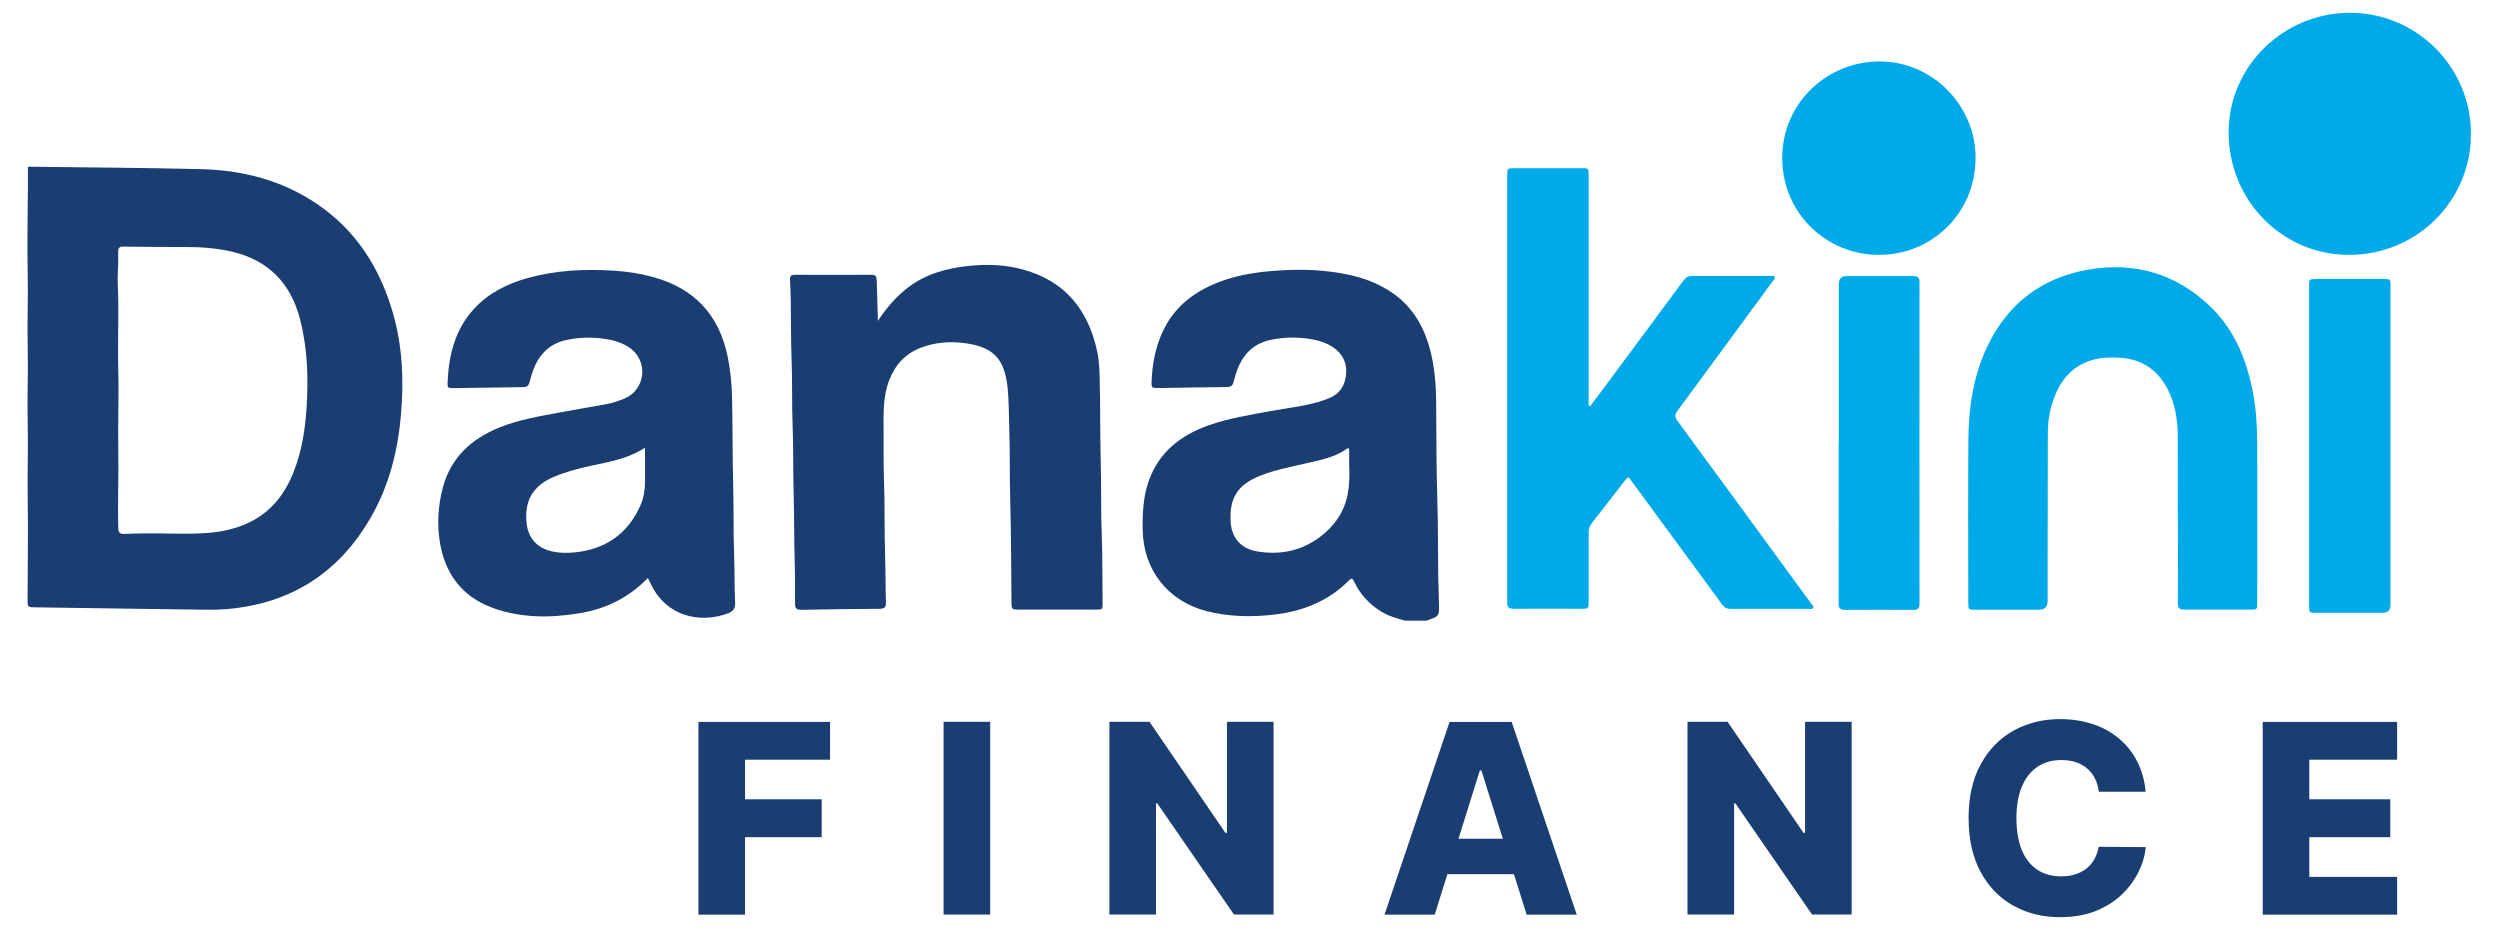
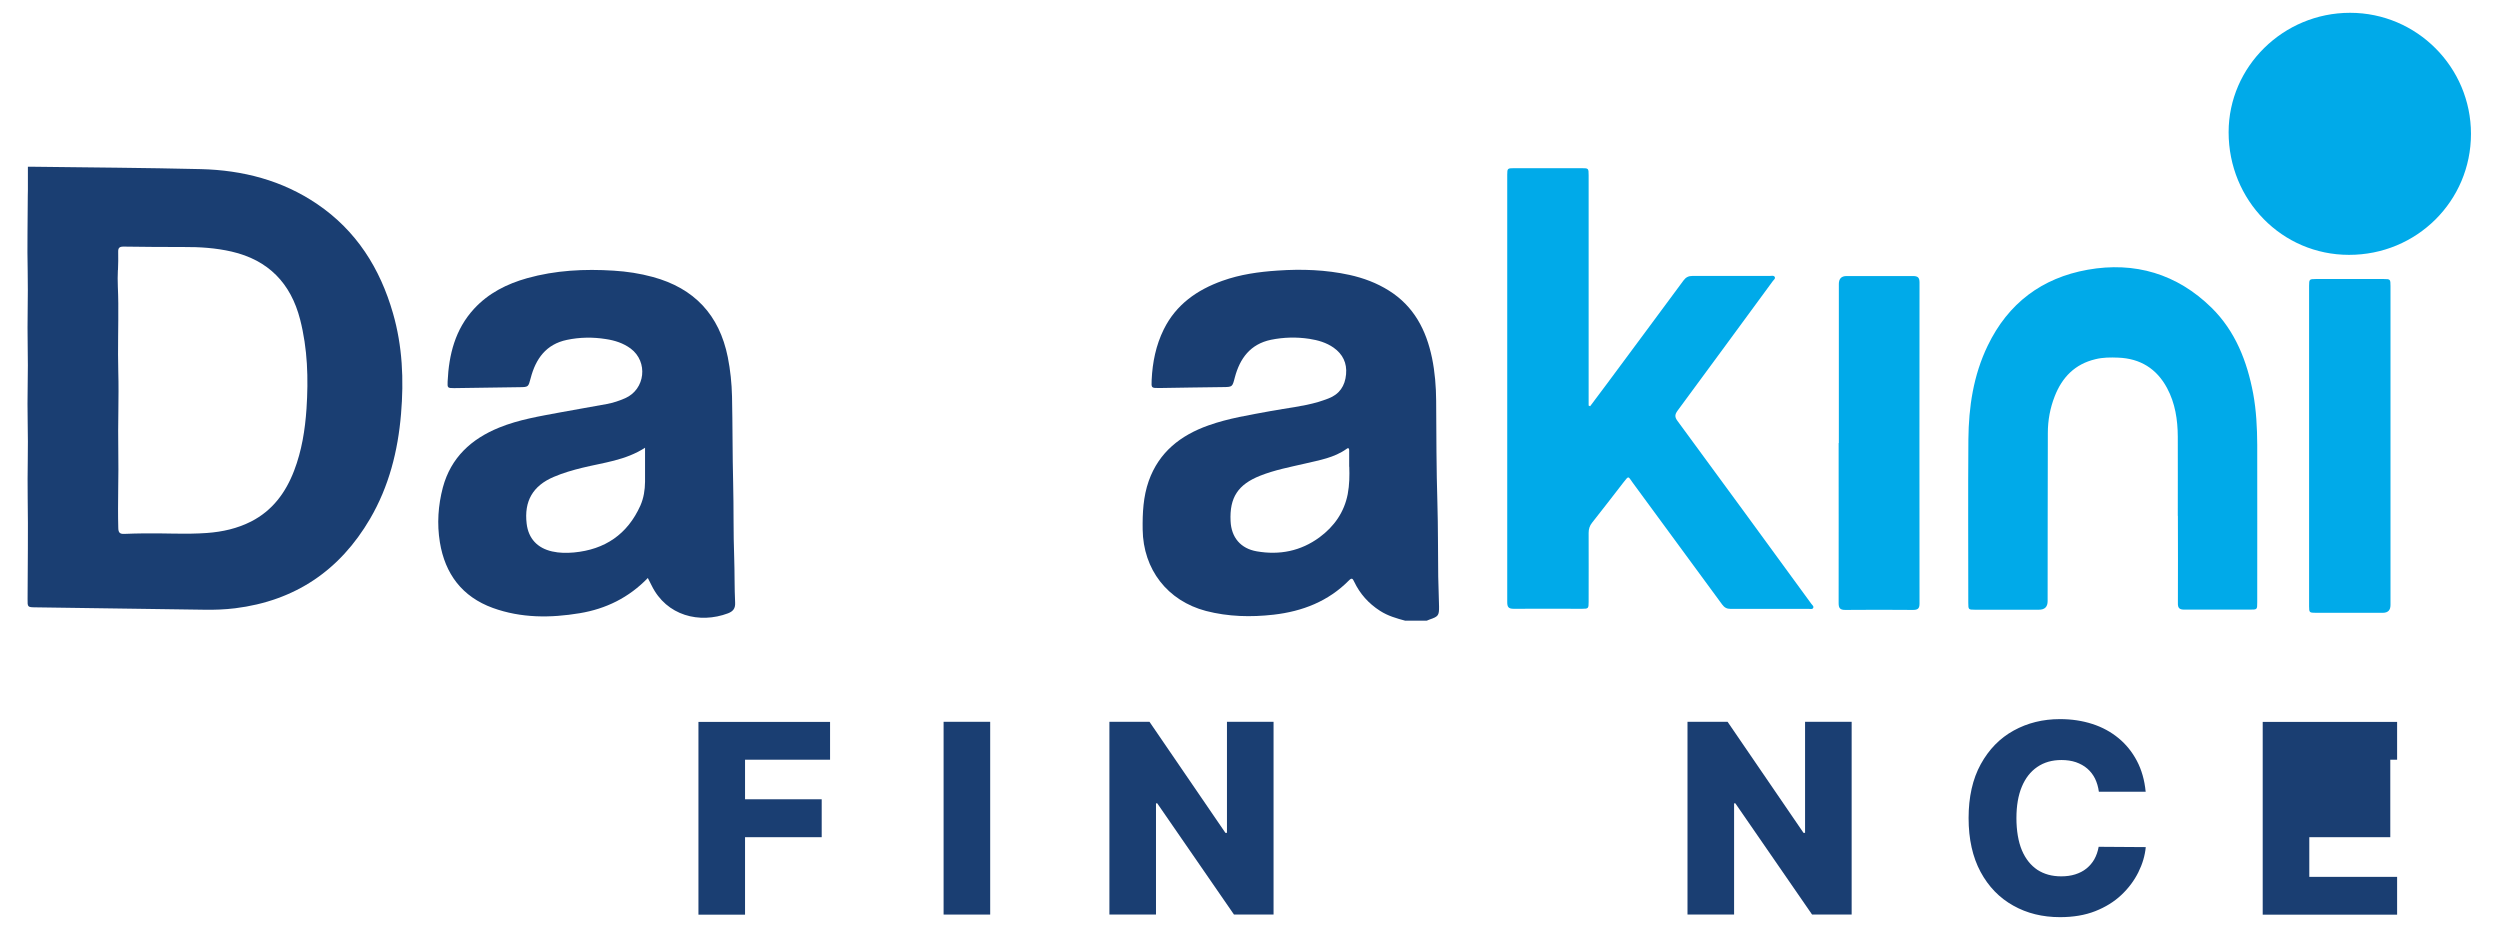
<svg xmlns="http://www.w3.org/2000/svg" width="242" height="90" viewBox="0 0 242 90" fill="none">
  <path d="M67.61 88.54V69.88H80.35V73.54H72.12V77.37H79.54V81.04H72.12V88.54H67.61Z" fill="#1A3E72" />
  <path d="M95.85 69.87V88.53H91.34V69.87H95.85Z" fill="#1A3E72" />
  <path d="M123.28 69.87V88.53H119.45L112.02 77.76H111.9V88.53H107.39V69.87H111.27L118.62 80.62H118.77V69.87H123.27H123.28Z" fill="#1A3E72" />
-   <path d="M138.87 88.54H134.02L140.32 69.88H146.33L152.63 88.54H147.78L143.4 74.58H143.25L138.88 88.54H138.87ZM138.22 81.19H148.35V84.62H138.22V81.19Z" fill="#1A3E72" />
  <path d="M179.24 69.87V88.53H175.41L167.98 77.76H167.86V88.53H163.35V69.87H167.23L174.58 80.62H174.73V69.87H179.23H179.24Z" fill="#1A3E72" />
  <path d="M207.73 76.64H203.17C203.11 76.17 202.98 75.75 202.8 75.37C202.61 74.99 202.36 74.67 202.05 74.4C201.74 74.13 201.37 73.93 200.95 73.78C200.53 73.64 200.06 73.57 199.55 73.57C198.64 73.57 197.87 73.79 197.21 74.24C196.55 74.69 196.06 75.32 195.71 76.16C195.36 77 195.19 78.01 195.19 79.2C195.19 80.39 195.37 81.48 195.72 82.31C196.07 83.14 196.58 83.77 197.22 84.2C197.87 84.62 198.63 84.83 199.52 84.83C200.02 84.83 200.47 84.77 200.88 84.64C201.29 84.51 201.65 84.33 201.96 84.08C202.27 83.83 202.53 83.53 202.73 83.18C202.93 82.82 203.07 82.42 203.15 81.97L207.71 82C207.63 82.83 207.39 83.64 206.99 84.44C206.59 85.24 206.05 85.97 205.35 86.63C204.65 87.29 203.81 87.81 202.82 88.2C201.83 88.59 200.69 88.78 199.41 88.78C197.72 88.78 196.21 88.41 194.88 87.66C193.55 86.92 192.49 85.83 191.72 84.4C190.95 82.97 190.56 81.23 190.56 79.19C190.56 77.15 190.95 75.4 191.74 73.97C192.53 72.54 193.58 71.46 194.92 70.72C196.26 69.98 197.75 69.61 199.41 69.61C200.54 69.61 201.58 69.77 202.54 70.08C203.5 70.39 204.34 70.85 205.07 71.45C205.8 72.05 206.39 72.78 206.85 73.65C207.31 74.52 207.59 75.51 207.7 76.63L207.73 76.64Z" fill="#1A3E72" />
-   <path d="M219.03 88.54V69.88H232.04V73.54H223.54V77.37H231.38V81.04H223.54V84.88H232.04V88.54H219.03Z" fill="#1A3E72" />
+   <path d="M219.03 88.54V69.88H232.04V73.54H223.54H231.38V81.04H223.54V84.88H232.04V88.54H219.03Z" fill="#1A3E72" />
  <path d="M2.7 16.141C2.7 16.141 3.06 16.141 3.25 16.141C8.65 16.211 14.05 16.241 19.45 16.371C23.49 16.471 27.31 17.451 30.7 19.751C34.5 22.331 36.79 25.971 38.04 30.321C38.96 33.511 39.1 36.771 38.82 40.071C38.52 43.661 37.65 47.091 35.82 50.221C32.89 55.231 28.55 58.161 22.76 58.881C21.77 59.001 20.77 59.041 19.76 59.021C14.33 58.941 8.89 58.861 3.46 58.791C2.66 58.781 2.66 58.781 2.67 57.961C2.68 54.701 2.73 51.441 2.68 48.171C2.64 45.761 2.74 43.351 2.68 40.941C2.62 38.461 2.74 35.991 2.68 33.511C2.63 31.101 2.73 28.691 2.68 26.281C2.62 23.821 2.69 21.361 2.69 18.901C2.69 18.741 2.7 18.401 2.7 18.401V16.141ZM11.41 26.151C11.35 27.221 11.45 28.281 11.45 29.341C11.47 31.551 11.39 33.761 11.45 35.981C11.52 38.501 11.4 41.031 11.45 43.551C11.5 46.071 11.38 48.601 11.45 51.121C11.46 51.561 11.61 51.701 12.03 51.681C12.67 51.651 13.31 51.641 13.95 51.631C15.98 51.601 18.02 51.741 20.05 51.591C21.54 51.481 22.97 51.161 24.31 50.481C26.38 49.421 27.66 47.681 28.47 45.561C29.21 43.631 29.53 41.621 29.67 39.561C29.86 36.651 29.78 33.761 29.05 30.921C28.15 27.421 25.98 25.171 22.41 24.351C20.88 24.001 19.34 23.901 17.77 23.911C15.83 23.921 13.9 23.891 11.96 23.871C11.58 23.871 11.43 23.981 11.44 24.371C11.46 24.961 11.44 25.551 11.42 26.141L11.41 26.151Z" fill="#1A3E72" />
  <path d="M136.05 60.09C135.19 59.861 134.35 59.621 133.59 59.131C132.48 58.421 131.64 57.481 131.08 56.301C130.95 56.041 130.88 55.881 130.58 56.181C128.58 58.211 126.07 59.181 123.29 59.501C121.09 59.751 118.9 59.7 116.74 59.141C113.01 58.16 110.66 55.12 110.61 51.261C110.59 49.66 110.66 48.081 111.2 46.551C112.19 43.771 114.27 42.141 116.97 41.181C118.93 40.481 120.97 40.171 123 39.791C124.55 39.501 126.12 39.351 127.64 38.901C127.95 38.811 128.26 38.691 128.57 38.581C129.66 38.171 130.2 37.361 130.3 36.23C130.4 35.141 129.98 34.281 129.09 33.651C128.39 33.161 127.59 32.931 126.75 32.8C125.51 32.611 124.27 32.641 123.03 32.891C121.03 33.31 120.02 34.691 119.53 36.541C119.29 37.461 119.31 37.461 118.36 37.471C116.31 37.491 114.26 37.531 112.21 37.561C111.43 37.561 111.45 37.56 111.48 36.781C111.56 35.071 111.89 33.431 112.65 31.89C113.84 29.48 115.87 28.061 118.33 27.181C120.06 26.561 121.86 26.311 123.68 26.191C126.02 26.031 128.34 26.111 130.63 26.611C131.99 26.911 133.27 27.39 134.45 28.131C136.87 29.651 138.06 31.951 138.62 34.651C138.9 36.021 139.01 37.401 139.02 38.8C139.04 42.09 139.04 45.391 139.14 48.681C139.21 51.061 139.19 53.431 139.22 55.811C139.24 56.781 139.28 57.74 139.3 58.711C139.31 59.581 139.23 59.681 138.38 59.971C138.29 60.001 138.2 60.041 138.11 60.081H136.04L136.05 60.09ZM130.6 45.181C130.6 44.601 130.6 44.111 130.6 43.611C130.6 43.421 130.55 43.301 130.35 43.451C129.15 44.311 127.73 44.541 126.34 44.871C124.87 45.211 123.39 45.491 121.98 46.051C119.84 46.901 119.01 48.16 119.12 50.441C119.19 52.02 120.09 53.101 121.66 53.371C123.86 53.751 125.91 53.35 127.73 52.011C129.15 50.961 130.12 49.581 130.46 47.831C130.63 46.931 130.64 46.011 130.61 45.181H130.6Z" fill="#1A3E72" />
  <path d="M62.72 55.94C60.88 57.85 58.65 58.94 56.11 59.36C53.28 59.83 50.45 59.84 47.71 58.85C44.74 57.77 43.08 55.56 42.58 52.49C42.29 50.71 42.41 48.92 42.87 47.18C43.65 44.29 45.62 42.49 48.32 41.39C50.24 40.61 52.26 40.29 54.28 39.91C55.76 39.63 57.25 39.39 58.73 39.11C59.34 39 59.94 38.8 60.51 38.55C62.47 37.69 62.76 35.02 61.05 33.74C60.33 33.21 59.51 32.95 58.64 32.82C57.38 32.62 56.12 32.64 54.88 32.9C52.86 33.32 51.86 34.73 51.37 36.6C51.14 37.47 51.16 37.47 50.26 37.48C48.16 37.51 46.06 37.54 43.96 37.57C43.33 37.57 43.3 37.55 43.33 36.94C43.45 34.32 44.06 31.88 45.89 29.89C47.29 28.37 49.07 27.48 51.02 26.93C53.77 26.16 56.57 26.02 59.41 26.2C60.69 26.28 61.95 26.47 63.19 26.81C67.21 27.9 69.63 30.49 70.45 34.57C70.7 35.83 70.83 37.09 70.86 38.38C70.92 41.18 70.9 43.99 70.97 46.79C71.03 49.18 70.98 51.58 71.07 53.97C71.12 55.43 71.09 56.89 71.16 58.34C71.19 58.9 70.96 59.18 70.47 59.37C67.73 60.4 64.52 59.62 63.08 56.68C62.97 56.45 62.85 56.22 62.71 55.95L62.72 55.94ZM62.44 43.34C60.54 44.57 58.41 44.78 56.37 45.28C55.43 45.51 54.5 45.78 53.61 46.16C51.58 47.02 50.72 48.51 50.98 50.69C51.15 52.13 52.02 53.06 53.45 53.38C54.15 53.54 54.86 53.54 55.55 53.48C58.56 53.2 60.74 51.72 61.99 48.94C62.31 48.21 62.43 47.44 62.44 46.64C62.44 45.57 62.44 44.49 62.44 43.34Z" fill="#1A3E72" />
-   <path d="M84.96 31.09C85.77 29.85 86.69 28.77 87.83 27.88C89.61 26.5 91.68 25.95 93.87 25.73C95.58 25.56 97.28 25.62 98.95 26.07C103.09 27.17 105.36 30 106.22 34.08C106.38 34.82 106.41 35.57 106.44 36.33C106.52 39.08 106.48 41.84 106.55 44.59C106.62 47 106.55 49.41 106.65 51.82C106.73 53.98 106.7 56.15 106.73 58.31C106.74 59 106.73 59.01 106.06 59.01C103.58 59.01 101.1 59.01 98.62 59.01C97.96 59.01 97.92 58.97 97.91 58.32C97.88 55.03 97.88 51.73 97.79 48.44C97.72 46.01 97.78 43.59 97.69 41.16C97.65 39.93 97.66 38.71 97.53 37.48C97.23 34.77 96.19 33.61 93.5 33.23C92.02 33.02 90.55 33.12 89.14 33.66C87.62 34.24 86.63 35.34 86.06 36.84C85.48 38.37 85.52 39.96 85.53 41.55C85.54 43.17 85.51 44.8 85.57 46.42C85.66 48.93 85.6 51.44 85.68 53.94C85.73 55.4 85.71 56.86 85.76 58.31C85.78 58.79 85.6 58.93 85.14 58.93C82.61 58.95 80.09 58.98 77.56 59.03C77.1 59.03 76.96 58.88 76.96 58.44C76.96 57.16 76.97 55.88 76.93 54.6C76.86 52.22 76.89 49.85 76.82 47.47C76.76 45.44 76.81 43.4 76.73 41.37C76.64 39.22 76.71 37.07 76.63 34.93C76.55 32.91 76.58 30.9 76.54 28.88C76.53 28.27 76.5 27.67 76.47 27.06C76.45 26.72 76.6 26.6 76.94 26.6C79.42 26.61 81.9 26.62 84.38 26.6C84.79 26.6 84.86 26.81 84.87 27.16C84.9 28.47 84.94 29.77 84.98 31.07L84.96 31.09Z" fill="#1A3E72" />
  <path d="M153.92 39.33C154.46 38.61 155 37.9 155.53 37.18C158.01 33.83 160.5 30.49 162.97 27.14C163.2 26.83 163.46 26.71 163.84 26.71C166.34 26.72 168.83 26.71 171.33 26.71C171.49 26.71 171.69 26.64 171.79 26.8C171.89 26.97 171.69 27.09 171.6 27.22C168.53 31.4 165.47 35.58 162.39 39.75C162.13 40.11 162.09 40.35 162.37 40.73C166.7 46.62 171.02 52.53 175.33 58.44C175.42 58.57 175.61 58.69 175.51 58.86C175.43 59 175.24 58.94 175.1 58.94C172.57 58.94 170.04 58.94 167.52 58.94C167.15 58.94 166.92 58.81 166.7 58.51C163.82 54.58 160.94 50.65 158.05 46.73C157.59 46.11 157.7 45.99 157.14 46.71C156.14 48.01 155.13 49.31 154.12 50.59C153.88 50.89 153.78 51.2 153.78 51.58C153.79 53.81 153.78 56.04 153.78 58.27C153.78 58.9 153.75 58.93 153.16 58.93C150.94 58.93 148.73 58.92 146.51 58.93C146.02 58.93 145.9 58.75 145.9 58.29C145.9 44.5 145.9 30.71 145.9 16.91C145.9 16.31 145.93 16.28 146.55 16.28C148.73 16.28 150.92 16.28 153.1 16.28C153.77 16.28 153.78 16.29 153.78 16.98C153.78 24.2 153.78 31.41 153.78 38.63C153.78 38.84 153.78 39.05 153.78 39.26C153.83 39.28 153.87 39.3 153.92 39.32V39.33Z" fill="#00AAE9" />
  <path d="M210.81 49.941C210.81 47.38 210.82 44.821 210.81 42.27C210.8 40.63 210.56 39.031 209.77 37.56C208.76 35.681 207.17 34.7 205.04 34.62C204.3 34.59 203.56 34.59 202.84 34.77C200.86 35.24 199.62 36.511 198.9 38.35C198.45 39.49 198.23 40.691 198.23 41.91C198.21 47.34 198.22 52.77 198.21 58.191C198.21 58.744 197.93 59.02 197.37 59.02C195.3 59.02 193.23 59.02 191.16 59.02C190.55 59.02 190.53 59.001 190.53 58.37C190.53 53.09 190.5 47.81 190.54 42.531C190.57 39.391 191.02 36.34 192.41 33.461C194.39 29.351 197.66 26.901 202.09 26.11C206.65 25.3 210.74 26.511 214.07 29.78C216.38 32.05 217.52 34.971 218.11 38.111C218.41 39.74 218.49 41.401 218.5 43.05C218.51 48.13 218.5 53.221 218.5 58.3C218.5 59.011 218.5 59.011 217.79 59.011C215.67 59.011 213.55 59.001 211.44 59.011C210.97 59.011 210.81 58.861 210.82 58.391C210.84 55.571 210.82 52.751 210.82 49.931L210.81 49.941Z" fill="#00AAE9" />
  <path d="M227.49 1.24C233.94 1.24 239.19 6.5 239.19 12.96C239.19 19.46 233.93 24.68 227.38 24.67C220.9 24.67 215.73 19.39 215.73 12.8C215.73 6.44 221.03 1.24 227.48 1.24H227.49Z" fill="#00AAE9" />
-   <path d="M191.23 15.35C191.23 20.56 187.05 24.71 181.81 24.67C176.81 24.64 172.54 20.67 172.52 15.33C172.51 9.88 176.97 5.89 182.07 5.95C187.1 6.01 191.25 10.21 191.24 15.34L191.23 15.35Z" fill="#00AAE9" />
  <path d="M231.4 43.18C231.4 48.31 231.4 53.44 231.4 58.57C231.4 59.063 231.157 59.313 230.67 59.32C228.5 59.32 226.34 59.32 224.17 59.32C223.55 59.32 223.52 59.29 223.52 58.69C223.52 48.35 223.52 38.01 223.52 27.66C223.52 27.04 223.55 27.01 224.15 27.01C226.35 27.01 228.55 27.01 230.75 27.01C231.38 27.01 231.4 27.03 231.4 27.69C231.4 32.85 231.4 38.02 231.4 43.18Z" fill="#00AAE9" />
  <path d="M178 42.881C178 37.751 178 32.621 178 27.491C178 26.977 178.25 26.721 178.75 26.721C180.88 26.721 183.02 26.731 185.15 26.721C185.63 26.721 185.81 26.841 185.81 27.351C185.8 37.711 185.8 48.071 185.81 58.431C185.81 58.921 185.63 59.041 185.17 59.041C182.99 59.021 180.81 59.021 178.62 59.041C178.11 59.041 177.98 58.861 177.98 58.381C177.99 53.221 177.98 48.051 177.98 42.891L178 42.881Z" fill="#00AAE9" />
</svg>